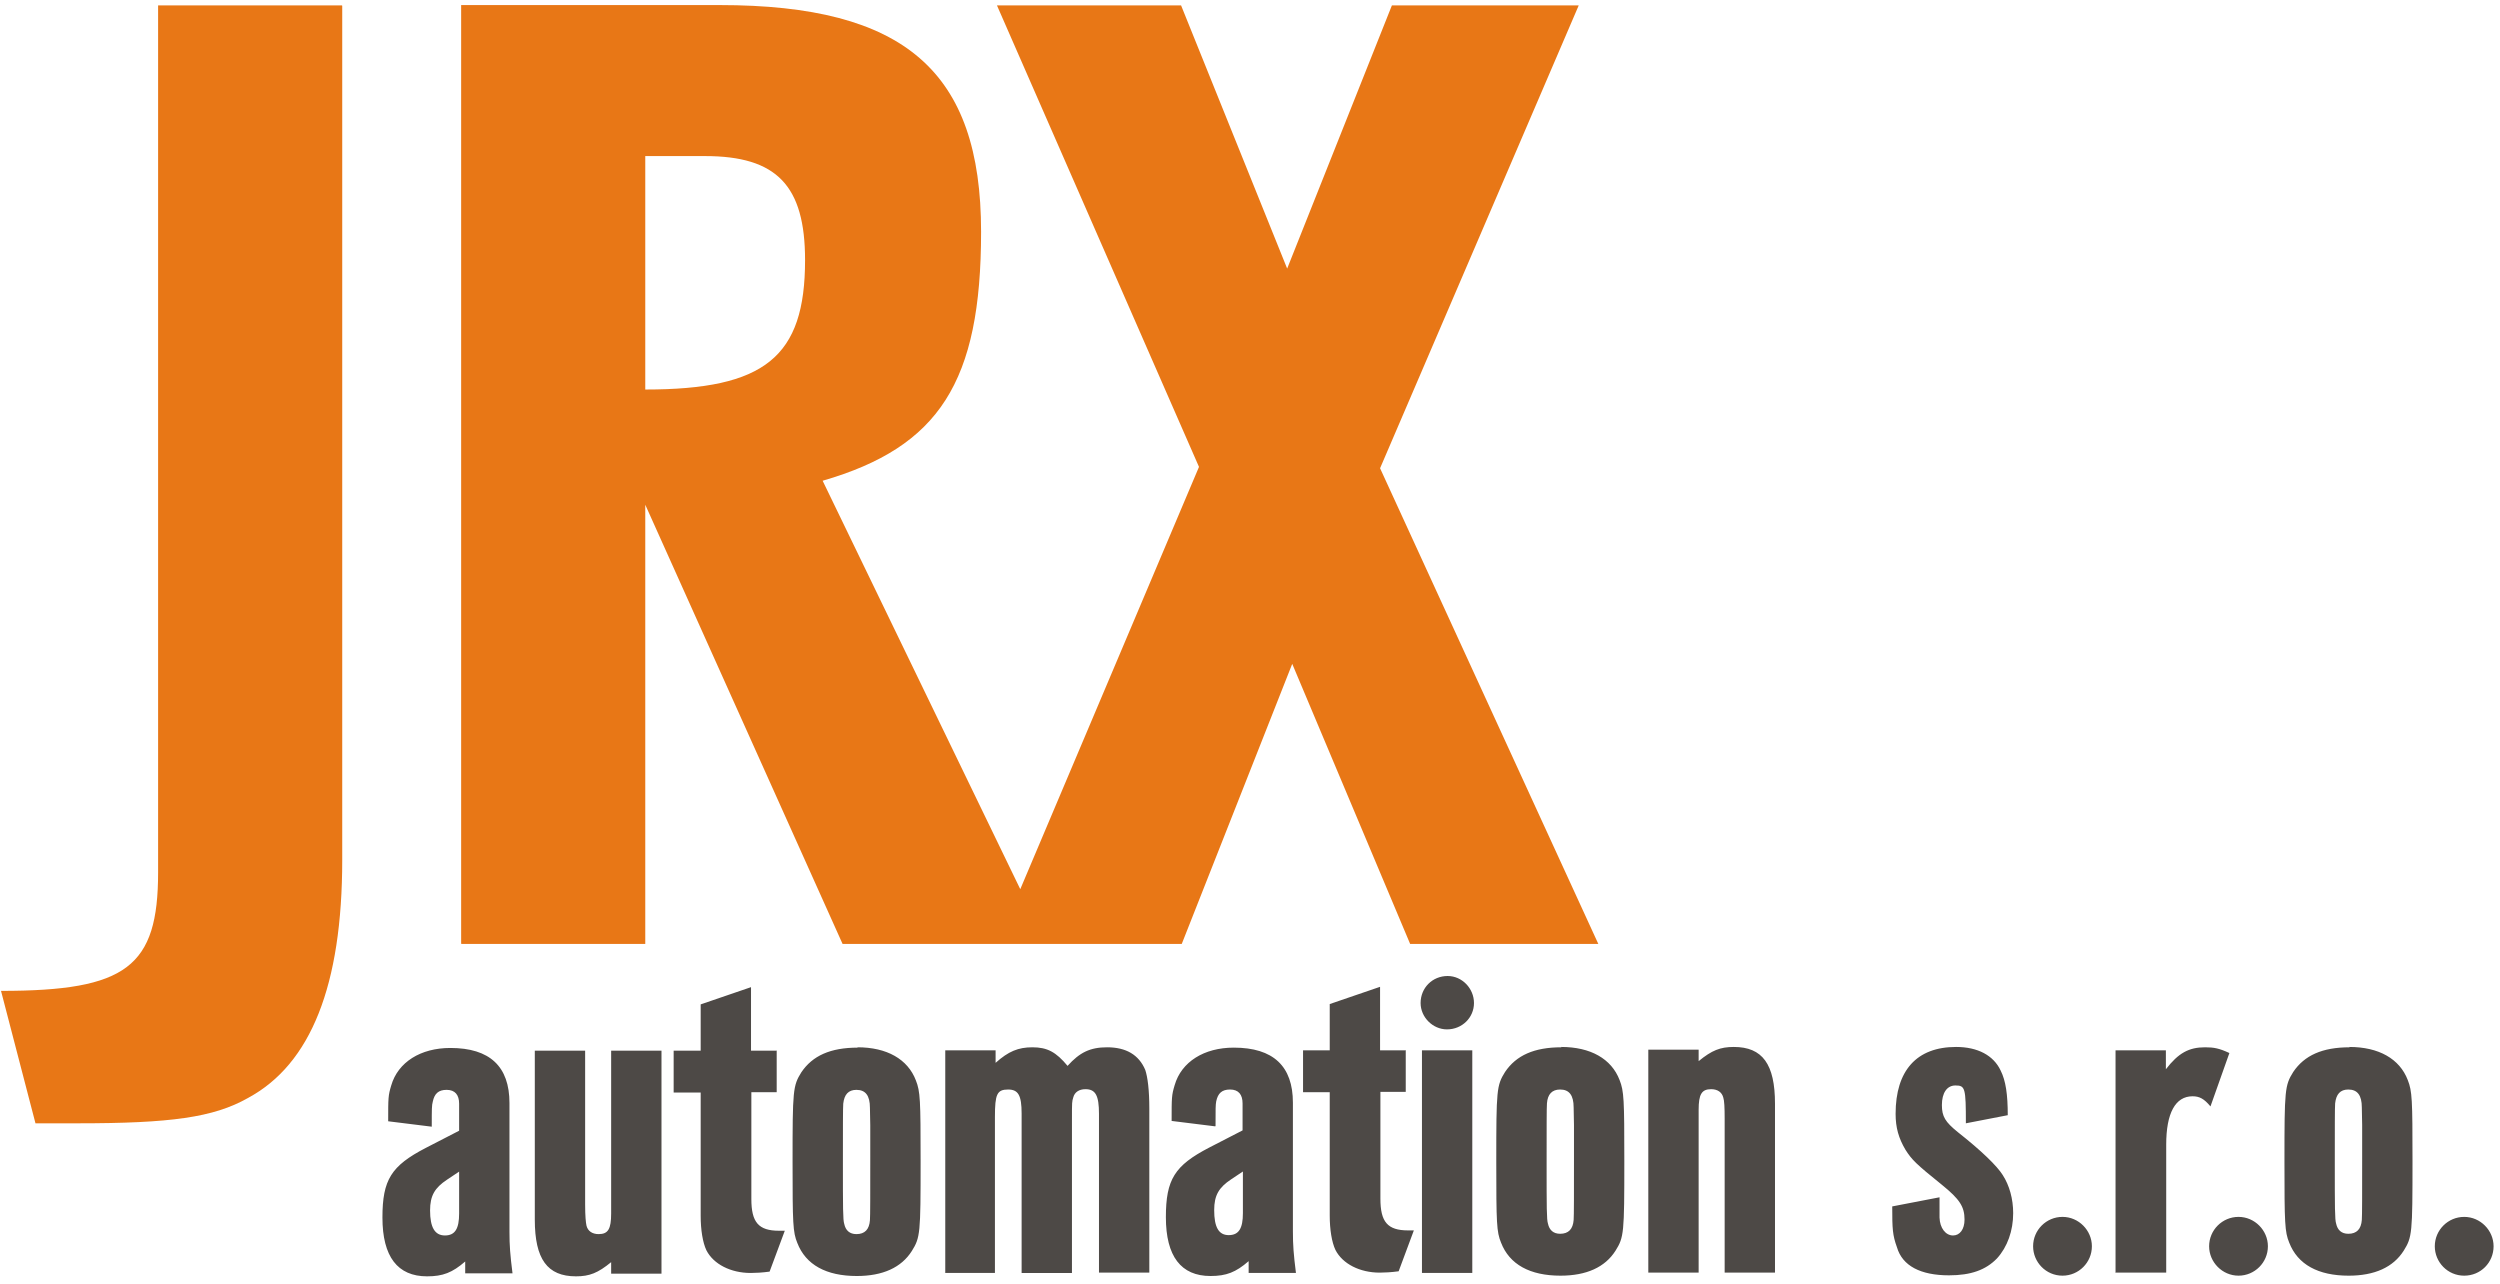
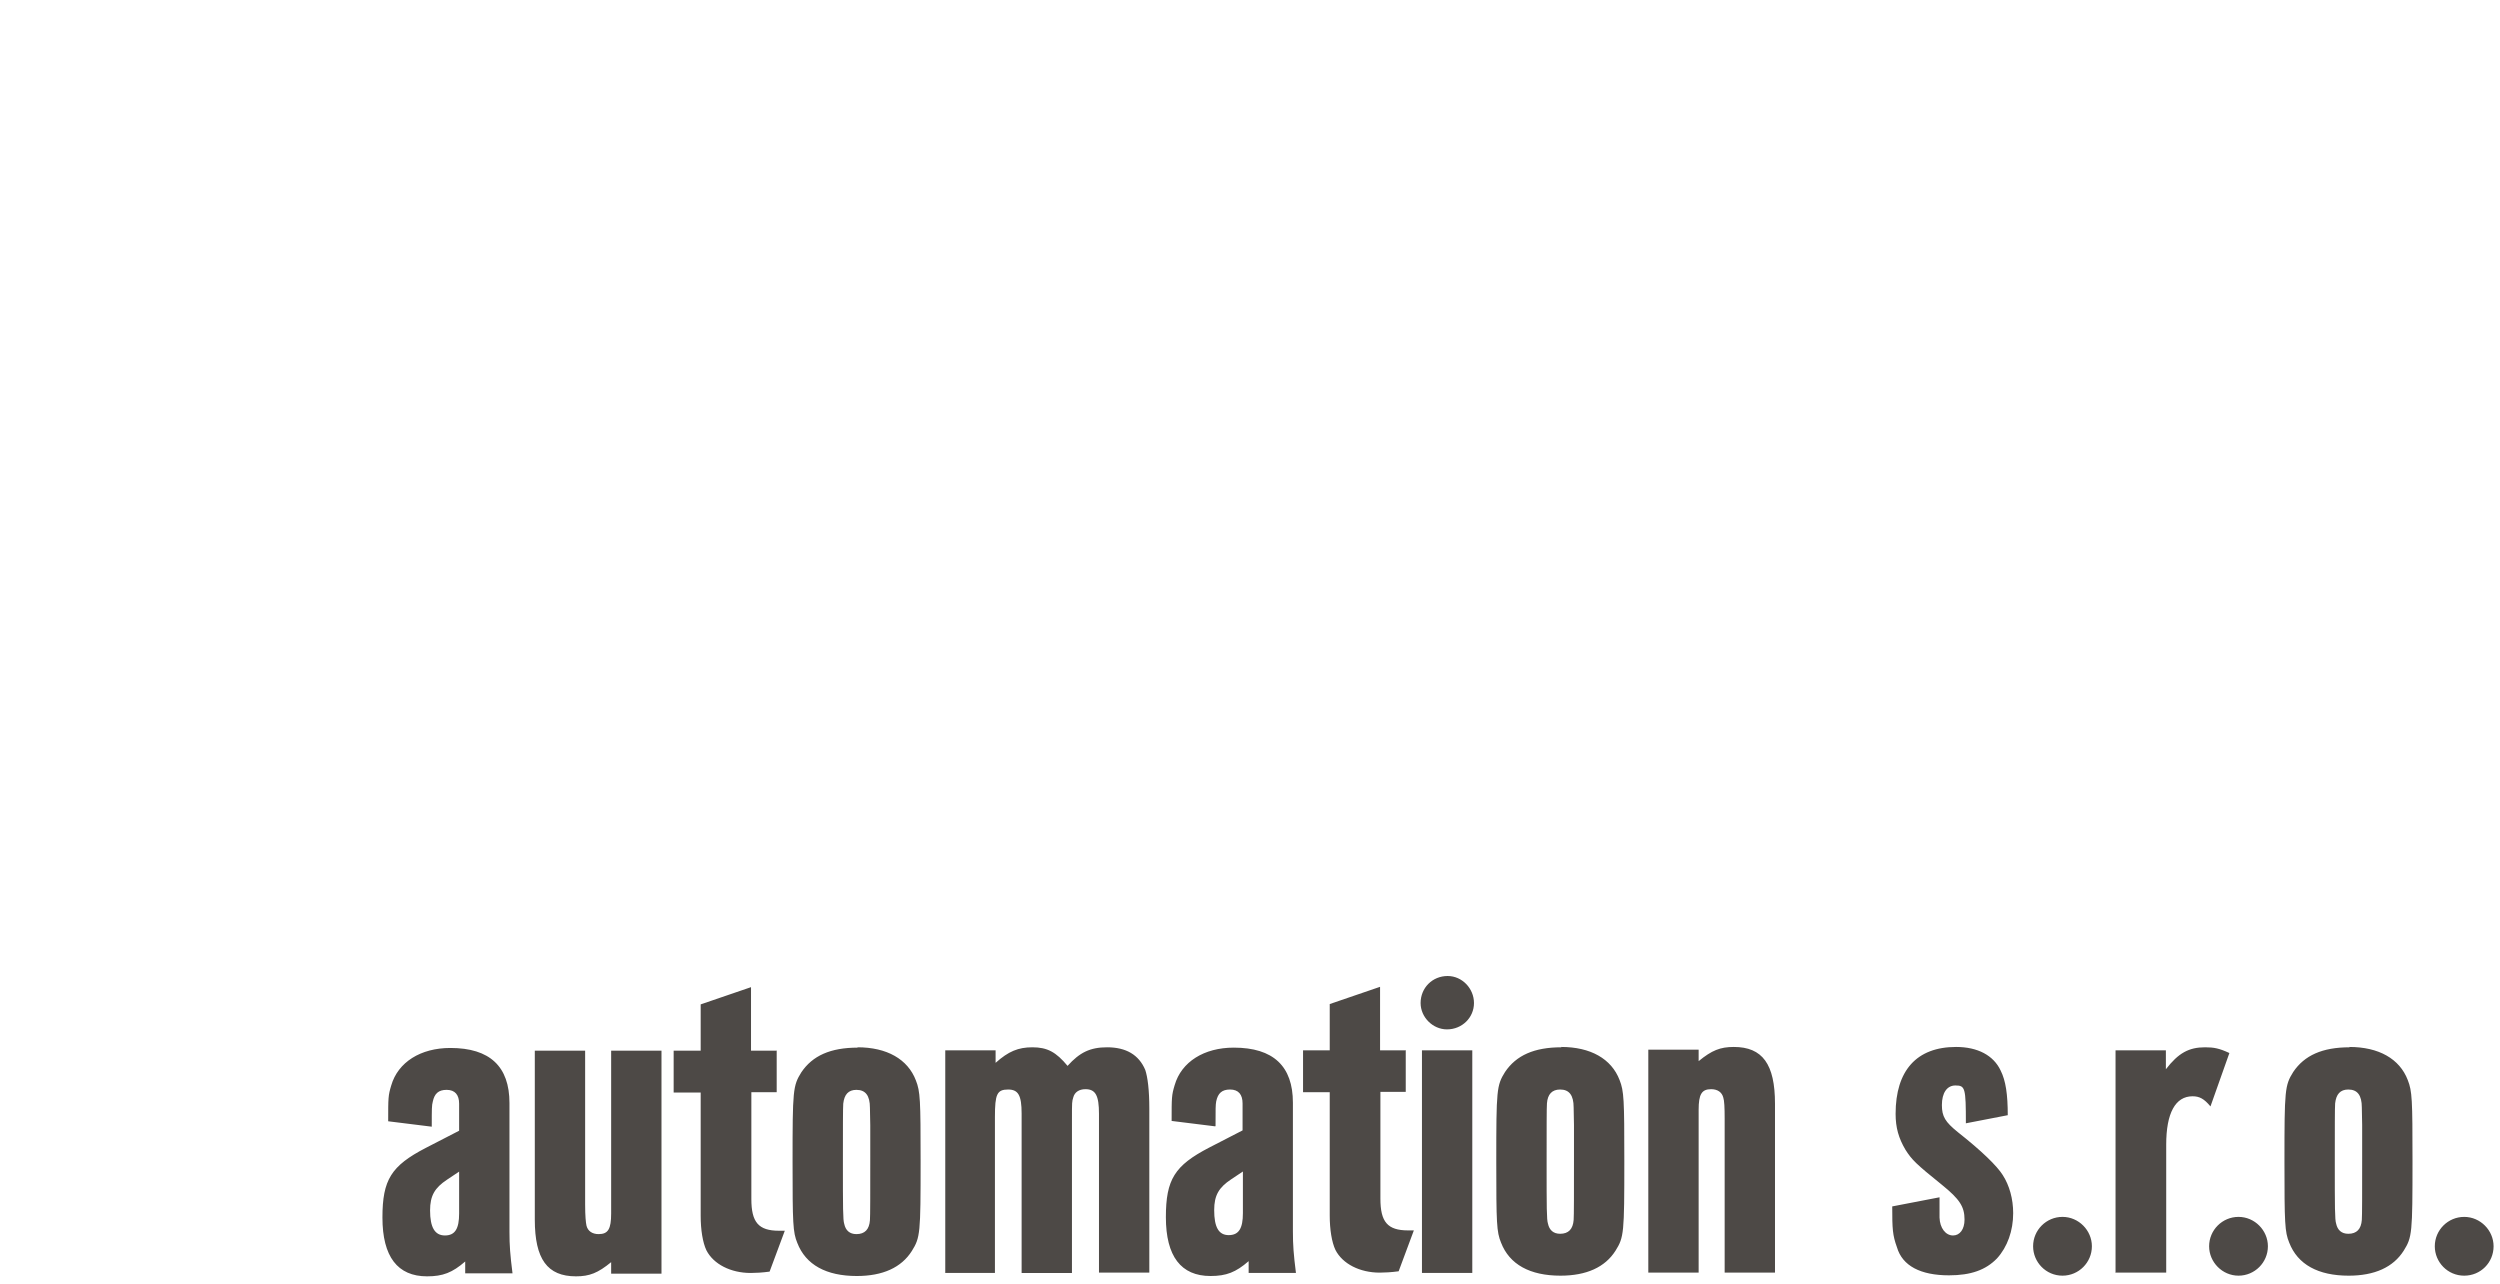
<svg xmlns="http://www.w3.org/2000/svg" xml:space="preserve" width="74mm" height="38mm" version="1.1" style="shape-rendering:geometricPrecision; text-rendering:geometricPrecision; image-rendering:optimizeQuality; fill-rule:evenodd; clip-rule:evenodd" viewBox="0 0 7400 3800">
  <defs>
    <style type="text/css">
   
    .fil1 {fill:#4D4946;fill-rule:nonzero}
    .fil0 {fill:#E87716;fill-rule:nonzero}
   
  </style>
  </defs>
  <g id="Vrstva_x0020_1">
    <g id="_825199488">
-       <path class="fil0" d="M1012 16l-544 0 0 2566c0,280 -93,351 -465,351l102 392 125 0c274,0 402,-17 504,-75 186,-100 279,-333 279,-705l0 -2528zm354 2778l0 0 544 0 0 -1300 584 1300 459 0 147 0 398 0 327 -829 349 829 557 0 -646 -1408 588 -1370 -553 0 -310 779 -314 -779 -545 0 598 1366 -529 1250 -585 -1209c345,-100 469,-292 469,-737 0,-475 -226,-671 -774,-671l-765 0 0 2778zm544 -2332l0 0 177 0c212,0 296,87 296,308 0,287 -119,383 -473,383l0 -691z" />
      <path class="fil1" d="M7294 3602c-48,0 -87,39 -87,87 0,47 38,87 87,87 49,0 87,-39 87,-87 0,-47 -39,-87 -87,-87zm-302 -184l0 0c0,116 0,181 -1,193 -2,27 -15,41 -40,41 -20,0 -32,-11 -36,-30 -4,-12 -4,-47 -4,-181 0,-99 0,-164 1,-175 3,-27 15,-41 39,-41 27,0 40,17 40,53l1 52 0 88zm-37 -318l0 0c-81,0 -134,24 -167,73 -25,40 -26,53 -26,265 0,184 1,208 14,240 25,65 86,98 176,98 77,0 132,-25 163,-74 25,-40 26,-52 26,-265 0,-183 -1,-207 -14,-240 -24,-63 -86,-98 -173,-98zm-329 502l0 0c-48,0 -87,39 -87,87 0,47 39,87 87,87 48,0 87,-39 87,-87 0,-47 -39,-87 -87,-87zm-363 165l0 0 149 0 0 -379c0,-93 27,-143 78,-143 20,0 34,7 53,30l56 -158c-30,-14 -46,-17 -72,-17 -48,0 -79,17 -116,65l0 -56 -149 0 0 659zm-158 -165l0 0c-48,0 -87,39 -87,87 0,47 38,87 87,87 48,0 87,-39 87,-87 0,-47 -39,-87 -87,-87zm-162 -300l0 0c0,-63 -6,-103 -21,-133 -21,-45 -68,-70 -132,-70 -117,0 -179,70 -179,198 0,41 9,72 29,106 19,30 31,42 108,104 53,43 67,65 67,103 0,29 -14,47 -34,47 -22,0 -39,-22 -40,-53l0 -60 -140 27c0,67 1,85 14,121 16,55 70,83 154,83 65,0 109,-16 142,-50 31,-34 48,-82 48,-134 0,-42 -11,-82 -31,-113 -17,-27 -62,-71 -133,-127 -37,-30 -47,-46 -47,-80 0,-36 15,-58 40,-58 29,0 31,7 31,112l124 -24zm-1064 465l0 0 149 0 0 -482c0,-46 9,-61 37,-61 19,0 32,9 36,25 3,9 4,29 4,62l0 456 149 0 0 -500c0,-117 -37,-168 -122,-168 -40,0 -65,10 -104,42l0 -34 -149 0 0 659zm-220 -349l0 0c0,116 0,181 -1,193 -2,27 -15,41 -40,41 -20,0 -32,-11 -36,-30 -4,-12 -4,-47 -4,-181 0,-99 0,-164 1,-175 2,-27 15,-41 39,-41 27,0 40,17 40,53l1 52 0 88zm-37 -318l0 0c-81,0 -134,24 -167,73 -25,40 -26,53 -26,265 0,184 1,208 14,240 25,65 86,98 176,98 77,0 132,-25 163,-74 25,-40 26,-52 26,-265 0,-183 -1,-207 -14,-240 -24,-63 -86,-98 -173,-98zm-337 -211l0 0c-45,0 -80,35 -80,80 0,42 36,78 78,78 45,0 80,-35 80,-78 0,-43 -35,-80 -78,-80zm73 220l0 0 -149 0 0 659 149 0 0 -659zm-198 0l0 0 -75 0 0 -188 -149 51 0 137 -79 0 0 124 79 0 0 365c0,41 6,79 17,102 21,41 72,67 131,67 14,0 34,-1 56,-4l45 -121 -17 0c-61,0 -82,-25 -82,-94l0 -316 75 0 0 -124zm-481 358l0 0 0 124c0,45 -12,65 -42,65 -30,0 -43,-24 -43,-74 0,-44 14,-67 50,-91l36 -24zm-81 -134l0 0c0,-52 0,-62 2,-73 5,-24 17,-35 41,-35 25,0 37,15 37,41l0 80 -99 51c-102,53 -128,94 -128,206 0,116 45,174 132,174 47,0 75,-11 113,-44l0 35 140 0c-7,-56 -9,-82 -9,-123l0 -381c0,-108 -58,-163 -175,-163 -88,0 -155,42 -175,111 -9,30 -9,36 -9,106l129 16zm-802 435l0 0 149 0 0 -462c0,-67 6,-81 39,-81 30,0 40,17 40,71l0 472 149 0 0 -454c0,-53 0,-53 4,-66 4,-15 17,-24 36,-24 30,0 40,19 40,73l0 470 149 0 0 -486c0,-55 -5,-93 -12,-114 -19,-45 -57,-67 -113,-67 -50,0 -81,15 -117,55 -34,-41 -60,-55 -104,-55 -42,0 -71,12 -109,46l0 -37 -149 0 0 659zm-220 -349l0 0c0,116 0,181 -1,193 -2,27 -15,41 -40,41 -20,0 -32,-11 -36,-30 -4,-12 -4,-47 -4,-181 0,-99 0,-164 1,-175 3,-27 15,-41 39,-41 27,0 40,17 40,53l1 52 0 88zm-37 -318l0 0c-81,0 -134,24 -167,73 -25,40 -26,53 -26,265 0,184 1,208 14,240 25,65 86,98 176,98 77,0 132,-25 163,-74 25,-40 26,-52 26,-265 0,-183 -1,-207 -14,-240 -24,-63 -86,-98 -173,-98zm-241 9l0 0 -75 0 0 -188 -149 51 0 137 -80 0 0 124 80 0 0 365c0,41 6,79 17,102 21,41 72,67 131,67 14,0 34,-1 56,-4l45 -121 -17 0c-61,0 -82,-25 -82,-94l0 -316 75 0 0 -124zm-340 0l0 0 -149 0 0 482c0,46 -9,61 -37,61 -19,0 -32,-9 -36,-25 -2,-9 -4,-29 -4,-62l0 -456 -149 0 0 500c0,117 37,168 122,168 40,0 65,-10 104,-42l0 34 149 0 0 -659zm-599 358l0 0 0 124c0,45 -12,65 -42,65 -30,0 -44,-24 -44,-74 0,-44 14,-67 50,-91l36 -24zm-81 -134l0 0c0,-52 0,-62 3,-73 5,-24 17,-35 41,-35 25,0 37,15 37,41l0 80 -99 51c-102,53 -128,94 -128,206 0,116 45,174 132,174 47,0 75,-11 113,-44l0 35 140 0c-7,-56 -9,-82 -9,-123l0 -381c0,-108 -58,-163 -175,-163 -88,0 -155,42 -175,111 -9,30 -9,36 -9,106l129 16z" />
    </g>
  </g>
</svg>